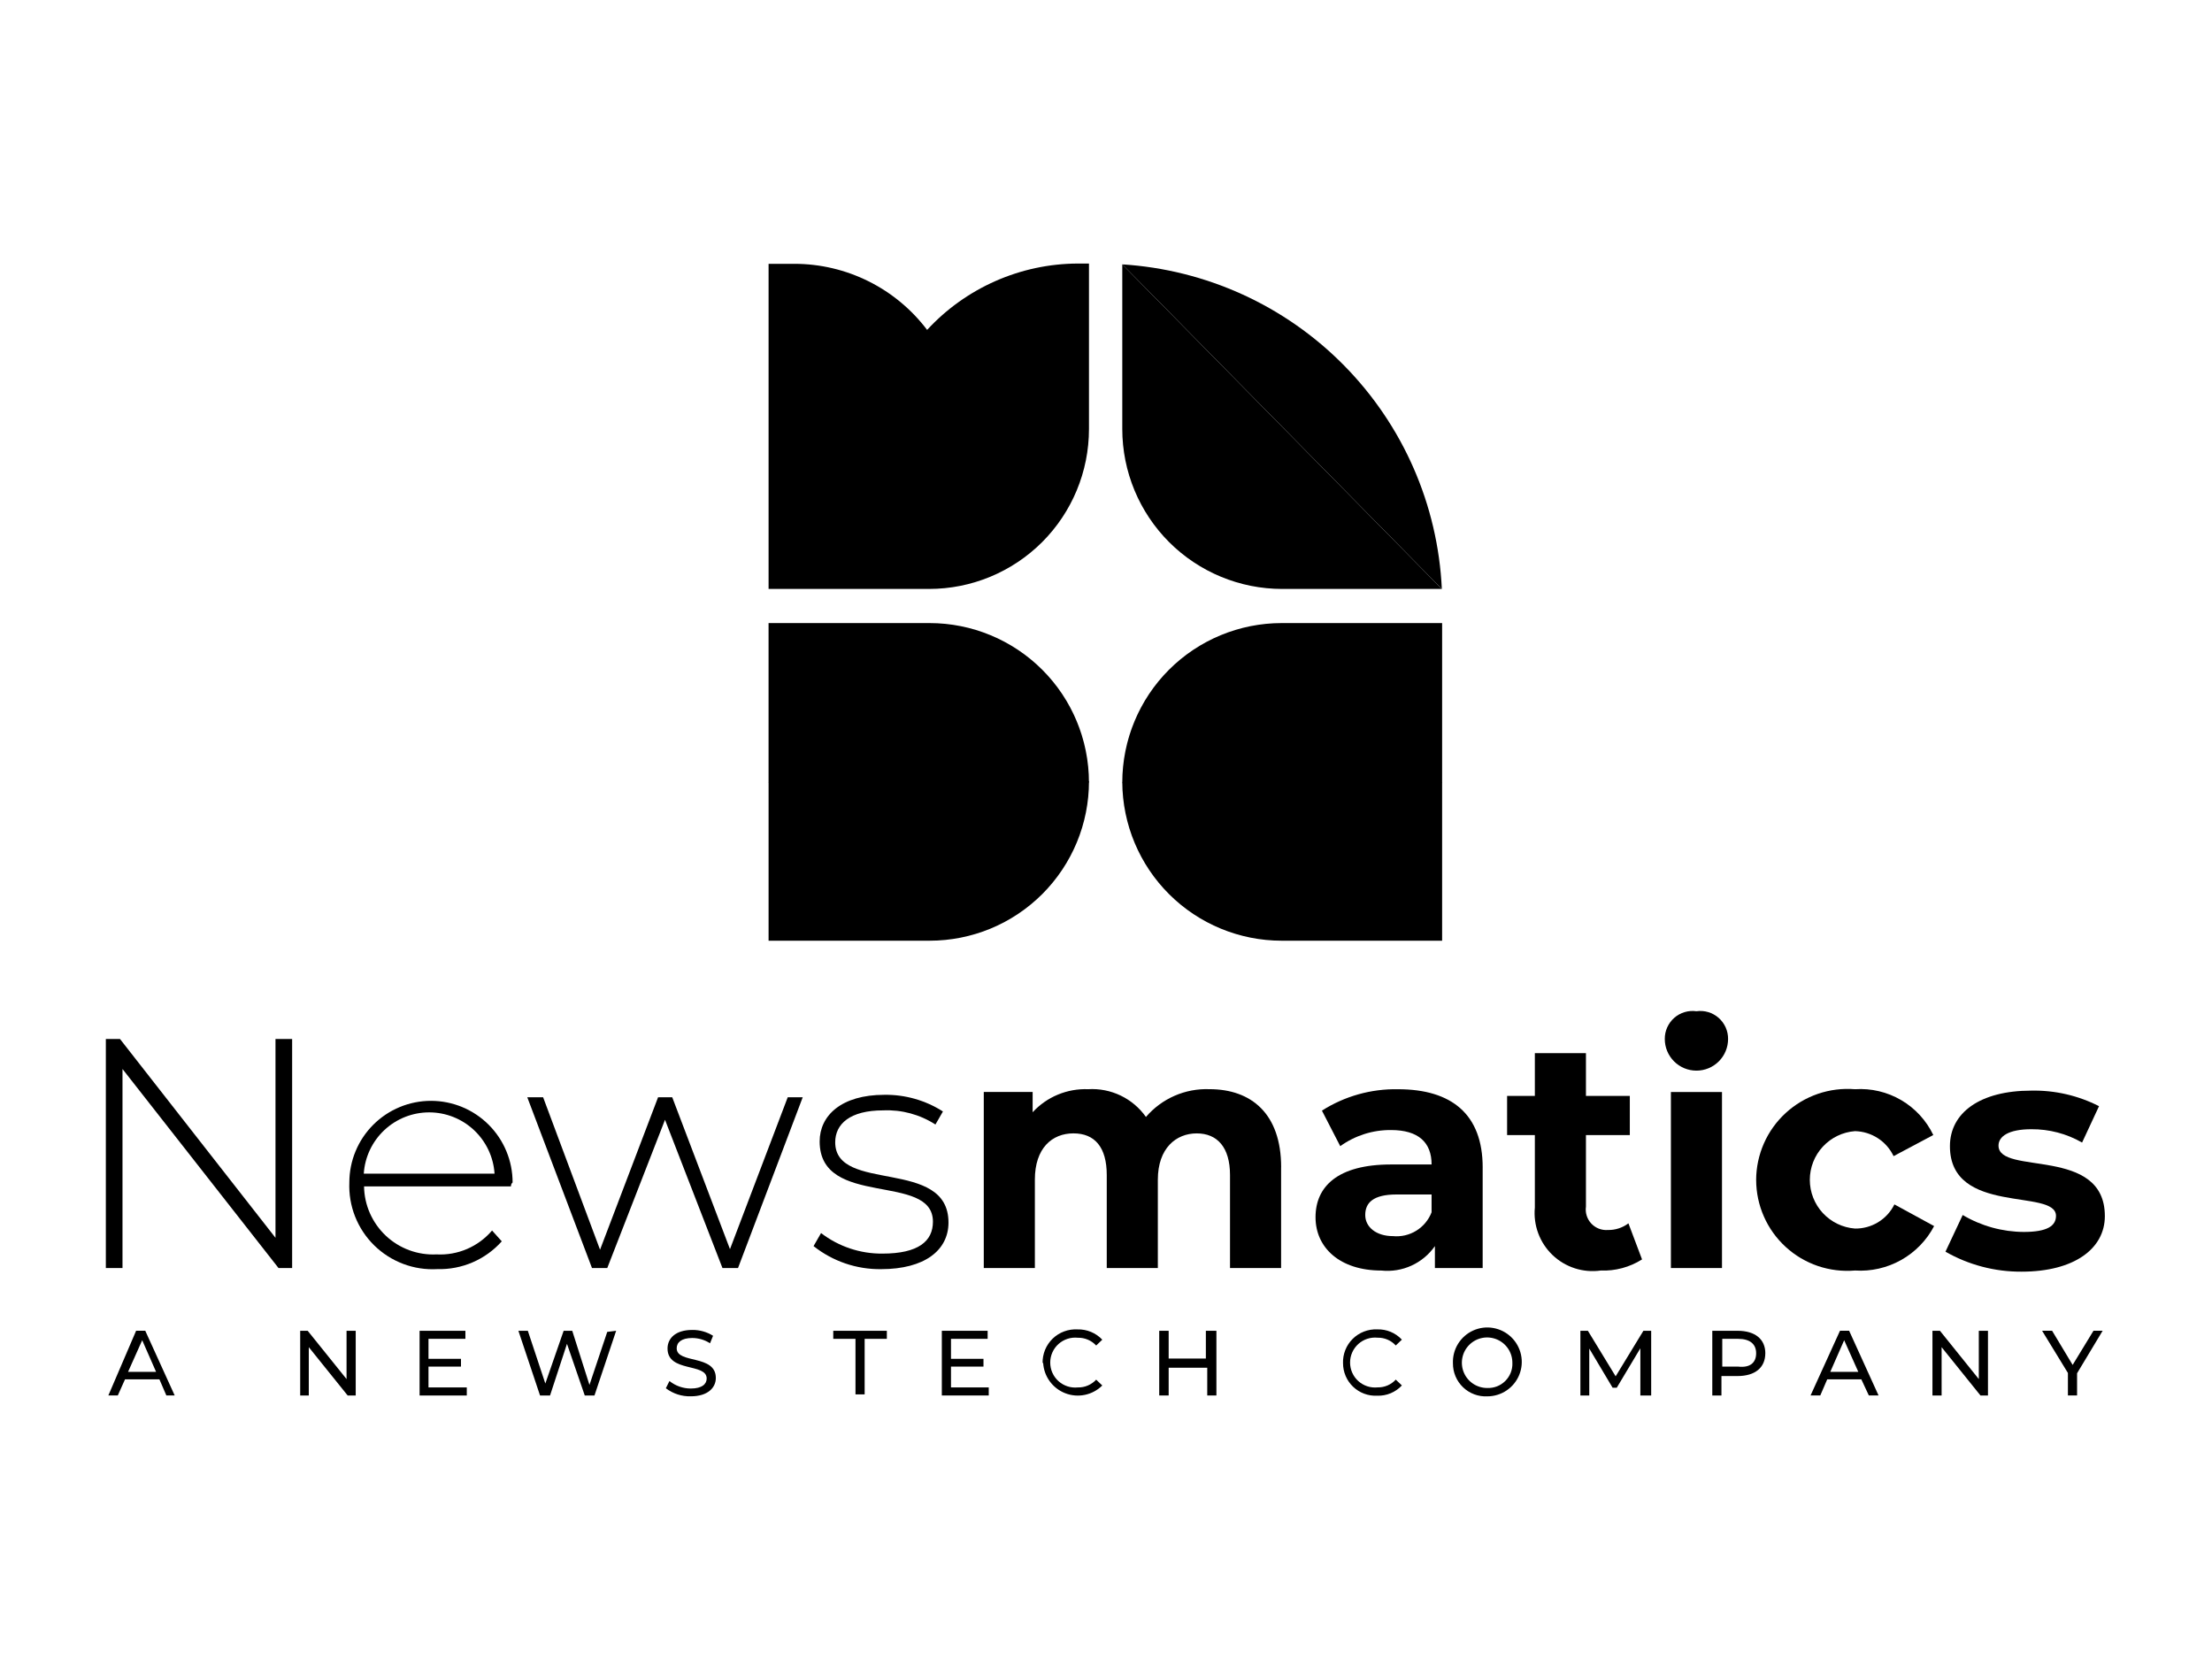
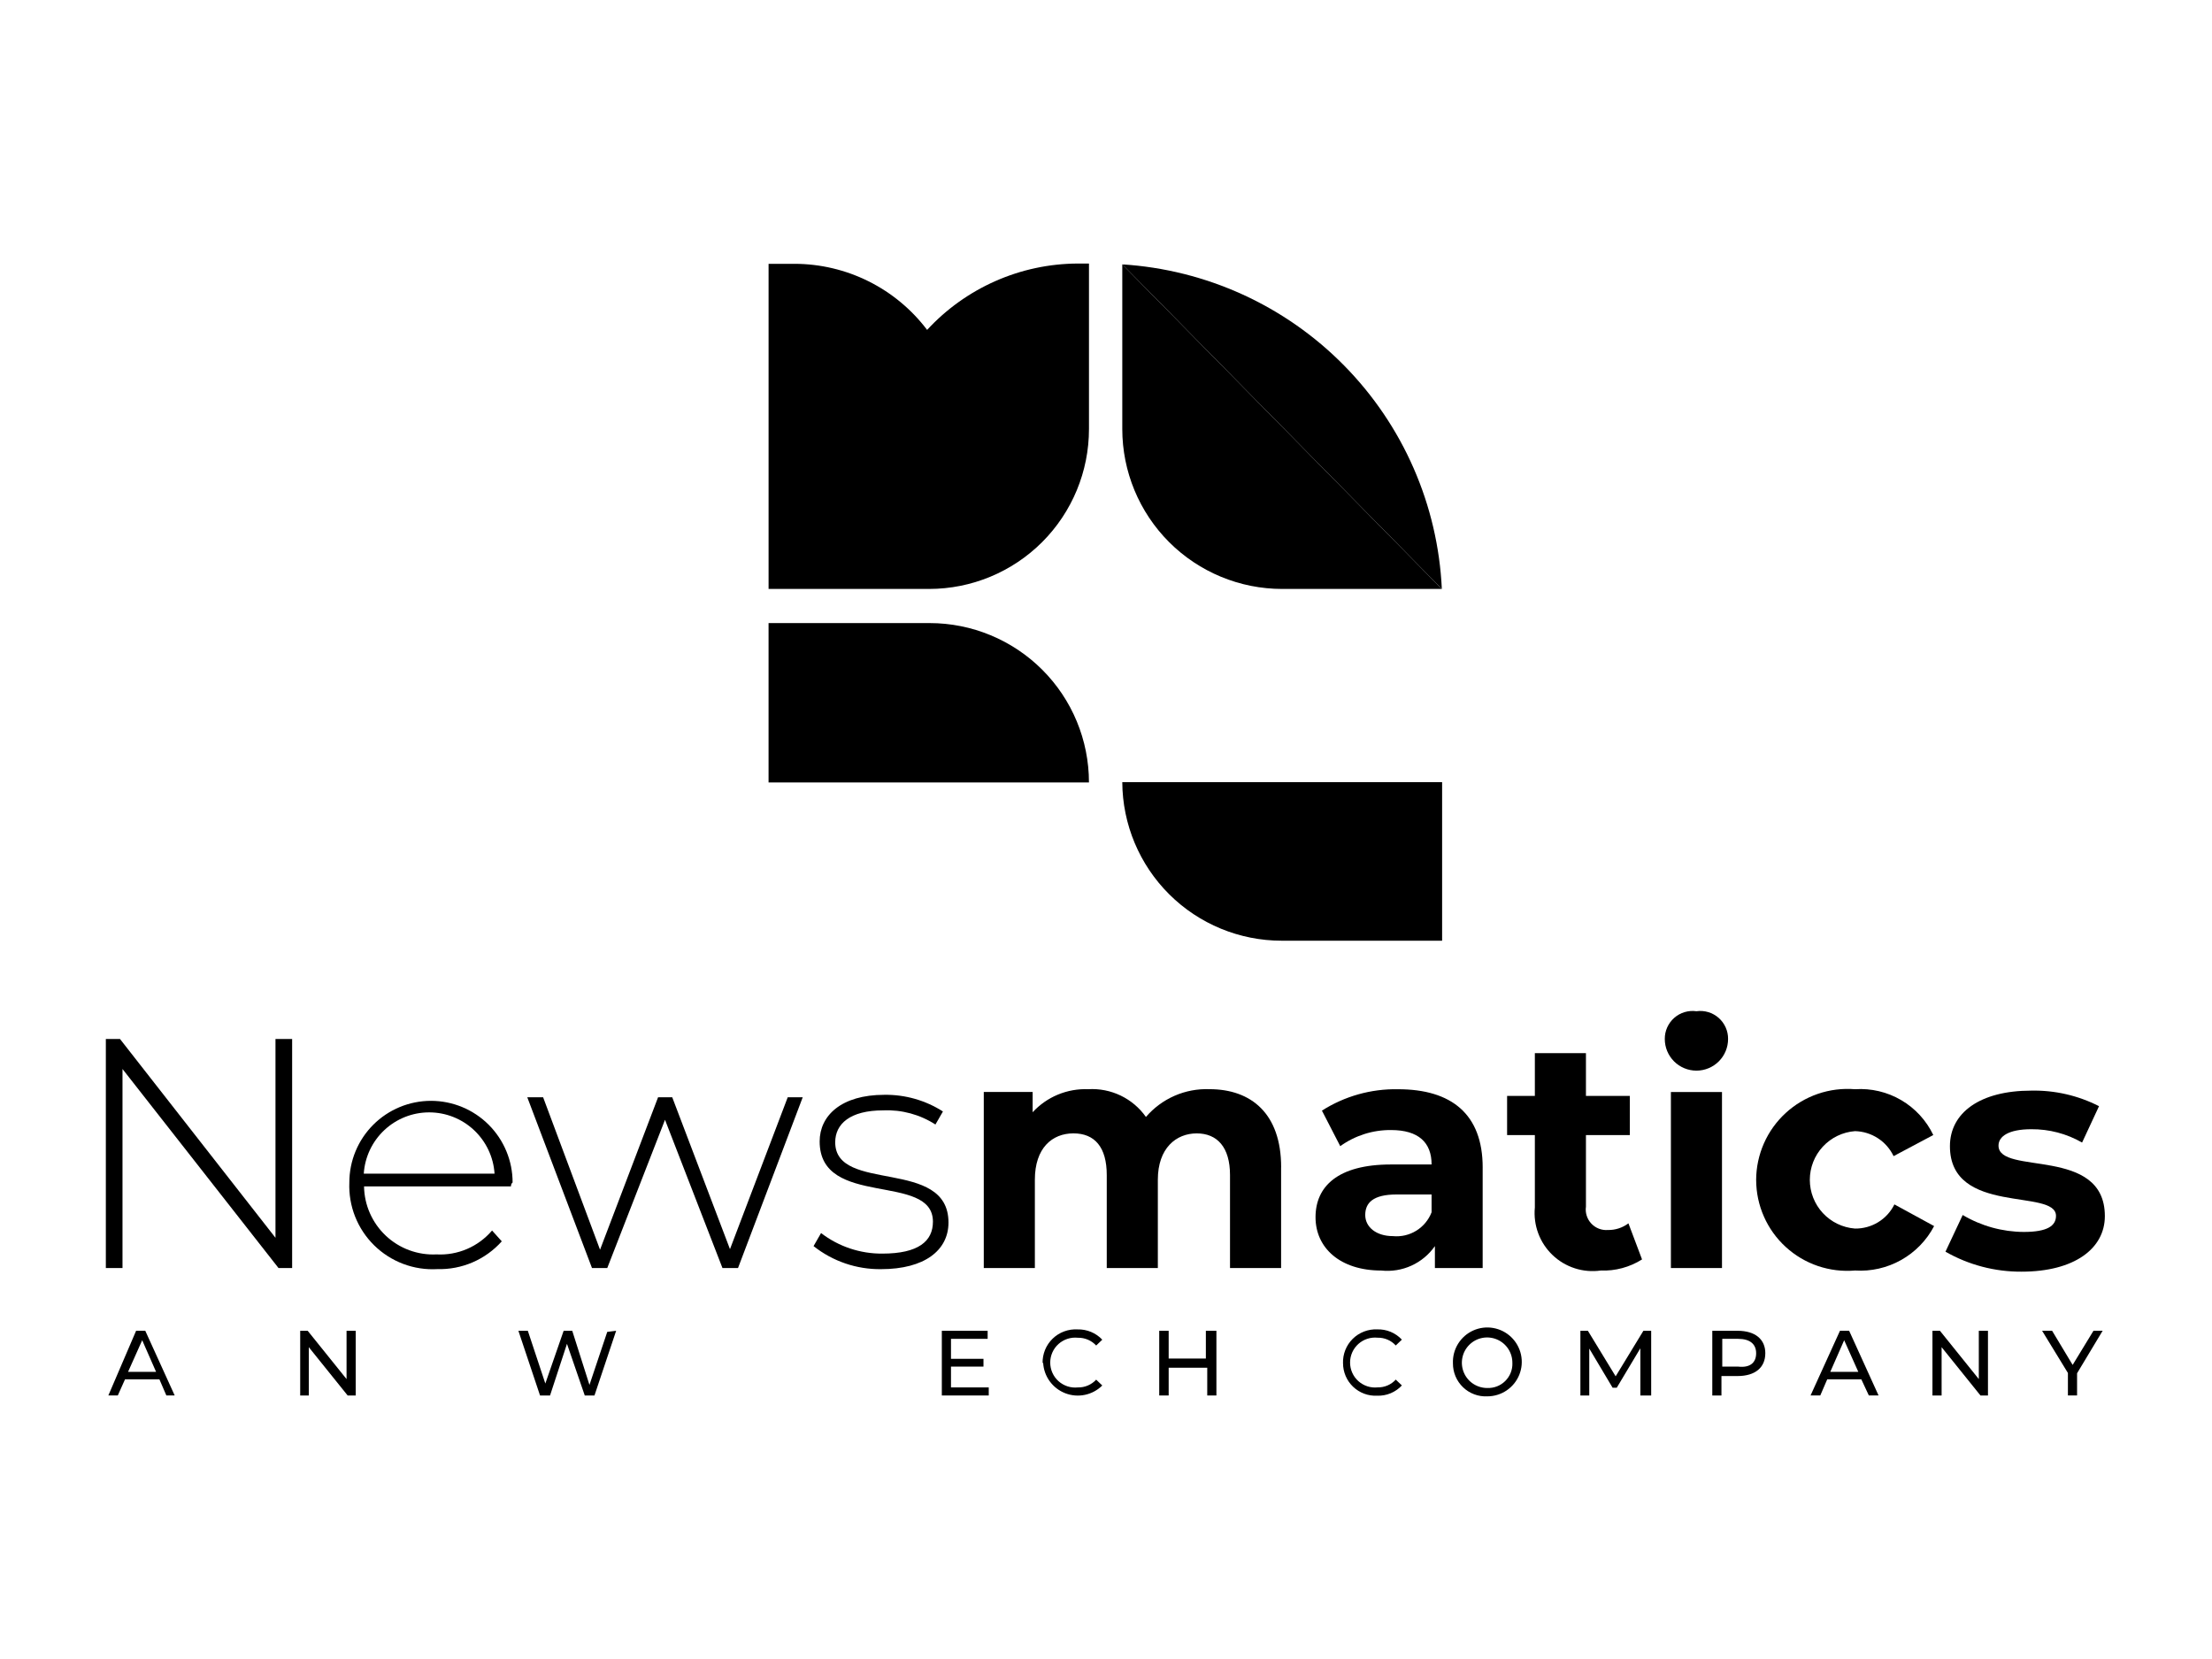
<svg xmlns="http://www.w3.org/2000/svg" id="Layer_1" viewBox="0 0 1024 768">
  <path d="M504.12,122h-5.27c-13.1.06-26.04,2.82-38.03,8.11-11.98,5.29-22.75,12.98-31.63,22.61h0c-7.17-9.48-16.43-17.17-27.07-22.48-10.64-5.31-22.35-8.08-34.24-8.11h-12.08v150.51h74.29c19.63,0,38.46-7.8,52.35-21.68,13.88-13.88,21.68-32.71,21.68-52.35v-76.6Z" />
  <path d="M519.54,122.39l147.93,150.25c-1.82-38.87-17.93-75.7-45.23-103.42-27.3-27.73-63.87-44.4-102.71-46.83h0Z" />
  <path d="M519.54,122.39v76.22c0,19.63,7.8,38.46,21.68,52.35,13.88,13.88,32.71,21.68,52.35,21.68h73.9l-147.93-150.25Z" />
-   <path d="M355.8,362.09v73.39h74.55c9.69,0,19.28-1.91,28.23-5.61,8.95-3.71,17.08-9.14,23.93-15.99,6.85-6.85,12.28-14.98,15.99-23.93,3.71-8.95,5.62-18.54,5.62-28.23l-148.32.38Z" />
  <path d="M430.34,288.44h-74.55v73.78h148.32c0-19.57-7.77-38.33-21.61-52.17-13.84-13.83-32.6-21.61-52.17-21.61h0Z" />
-   <path d="M667.6,288.44h-74.29c-9.69,0-19.28,1.91-28.23,5.62-8.95,3.71-17.08,9.14-23.93,15.99-6.85,6.85-12.28,14.98-15.99,23.93-3.71,8.95-5.62,18.54-5.62,28.23h148.06v-73.78Z" />
  <path d="M519.54,362.09c.1,19.5,7.92,38.17,21.74,51.92,13.82,13.75,32.53,21.47,52.03,21.47h74.29v-73.39h-148.06Z" />
  <path d="M135.24,480.98v106.04h-6.3l-72.23-92.15v92.15h-7.71v-106.04h6.55l71.98,92.03v-92.03h7.71Z" />
  <path d="M236.52,549.22h-67.99c.06,4.29.99,8.53,2.73,12.45,1.74,3.93,4.24,7.46,7.37,10.4,3.13,2.94,6.82,5.22,10.85,6.7,4.03,1.48,8.31,2.14,12.6,1.93,4.85.26,9.69-.6,14.15-2.52,4.46-1.92,8.41-4.84,11.56-8.54l4.5,5.01c-3.74,4.18-8.34,7.5-13.49,9.72-5.15,2.22-10.72,3.29-16.33,3.14-5.38.31-10.76-.51-15.8-2.41-5.04-1.9-9.63-4.83-13.47-8.61-3.84-3.78-6.84-8.32-8.82-13.33-1.98-5.01-2.88-10.38-2.66-15.76,0-4.96.98-9.88,2.88-14.46,1.9-4.59,4.68-8.75,8.19-12.26,3.51-3.51,7.67-6.29,12.26-8.19,4.58-1.9,9.5-2.88,14.46-2.88s9.88.98,14.46,2.88c4.58,1.9,8.75,4.68,12.26,8.19,3.51,3.51,6.29,7.67,8.19,12.26,1.9,4.58,2.88,9.5,2.88,14.46-.51.39-.77,1.03-.77,1.8ZM168.79,543.31h60.15c-.5-7.69-3.91-14.89-9.53-20.16-5.62-5.27-13.04-8.2-20.74-8.2s-15.12,2.93-20.74,8.2-9.03,12.47-9.53,20.16h.39Z" />
  <path d="M371.6,507.97l-29.95,79.04h-7.2l-26.6-68.63-26.73,68.63h-7.07l-29.95-79.04h7.33l26.35,70.56,26.86-70.56h6.56l26.73,70.3,26.73-70.3h6.94Z" />
  <path d="M376.62,576.86l3.47-6.04c8.14,6.25,18.14,9.6,28.4,9.51,16.71,0,23.39-5.78,23.39-14.78,0-23.01-52.44-6.04-52.44-37.14,0-11.95,10.02-21.59,29.95-21.59,9.6-.14,19.03,2.54,27.12,7.71l-3.47,6.04c-7.18-4.63-15.62-6.92-24.16-6.55-15.42,0-22.24,6.3-22.24,14.78,0,23.78,52.44,6.94,52.44,37.14,0,12.85-11.05,21.59-31.23,21.59-11.33.13-22.35-3.63-31.23-10.67h0Z" />
  <path d="M593.06,540.36v46.66h-23.65v-43.06c0-12.85-5.91-19.28-15.42-19.28s-17.99,6.81-17.99,21.46v40.87h-23.65v-43.06c0-12.85-5.53-19.28-15.42-19.28s-17.86,6.81-17.86,21.46v40.87h-23.65v-81.49h22.62v9.38c3.26-3.53,7.24-6.32,11.68-8.16,4.44-1.84,9.23-2.7,14.03-2.51,5.18-.31,10.36.7,15.04,2.95,4.68,2.25,8.71,5.66,11.7,9.9,3.62-4.22,8.15-7.57,13.24-9.8,5.1-2.23,10.63-3.27,16.19-3.06,19.28,0,33.16,11.31,33.16,36.12Z" />
  <path d="M686.37,540.48v46.53h-22.11v-10.15c-2.75,3.93-6.5,7.05-10.86,9.04-4.36,1.99-9.18,2.77-13.94,2.27-19.15,0-30.46-10.54-30.46-24.68s10.15-24.42,34.96-24.42h18.77c0-10.15-6.04-15.94-18.77-15.94-8.43-.08-16.67,2.54-23.52,7.46l-8.48-16.45c10.51-6.69,22.76-10.13,35.22-9.9,24.8,0,39.2,11.57,39.2,36.24ZM662.72,561.18v-8.22h-16.19c-11.05,0-14.52,3.98-14.52,9.51s5.01,9.77,12.85,9.77c3.78.36,7.57-.52,10.8-2.52,3.23-2,5.71-5,7.07-8.54Z" />
  <path d="M760.14,583.03c-5.72,3.61-12.4,5.4-19.15,5.14-4.02.56-8.12.21-11.98-1.04-3.86-1.25-7.39-3.35-10.32-6.16-2.93-2.81-5.19-6.24-6.6-10.05-1.41-3.8-1.95-7.88-1.56-11.92v-33.55h-12.85v-18.12h12.85v-19.79h23.65v19.79h20.31v18.12h-20.31v33.16c-.2,1.41-.08,2.84.36,4.2.43,1.35,1.16,2.6,2.14,3.63.97,1.03,2.17,1.84,3.49,2.35,1.33.51,2.75.72,4.17.61,3.43.07,6.78-1.02,9.51-3.08l6.3,16.71Z" />
  <path d="M770.68,480.98c-.02-1.85.36-3.68,1.12-5.37.76-1.69,1.87-3.2,3.26-4.42,1.39-1.22,3.03-2.13,4.8-2.65,1.77-.53,3.64-.67,5.47-.41,1.83-.26,3.7-.12,5.47.41,1.77.53,3.41,1.43,4.8,2.65,1.39,1.22,2.5,2.73,3.26,4.42.76,1.69,1.14,3.52,1.12,5.37,0,3.89-1.54,7.61-4.29,10.36-2.75,2.75-6.47,4.29-10.36,4.29s-7.61-1.54-10.36-4.29c-2.75-2.75-4.29-6.48-4.29-10.36h0ZM773.51,505.53h23.65v81.49h-23.65v-81.49Z" />
  <path d="M812.97,546.27c.02-5.84,1.24-11.6,3.59-16.95,2.35-5.34,5.79-10.13,10.09-14.08,4.3-3.95,9.37-6.96,14.89-8.86,5.52-1.89,11.37-2.62,17.19-2.15,7.47-.5,14.92,1.26,21.38,5.04,6.46,3.78,11.64,9.41,14.87,16.17l-18.38,9.77c-1.62-3.39-4.14-6.27-7.3-8.31s-6.81-3.17-10.57-3.26c-5.69.43-11,2.99-14.88,7.17-3.88,4.18-6.03,9.68-6.03,15.38s2.16,11.2,6.03,15.38c3.88,4.18,9.2,6.74,14.88,7.17,3.79.05,7.51-.97,10.74-2.95s5.83-4.83,7.51-8.23l18.38,10.03c-3.46,6.6-8.77,12.06-15.27,15.71-6.5,3.65-13.92,5.34-21.36,4.86-5.81.5-11.66-.22-17.18-2.09-5.52-1.88-10.59-4.88-14.89-8.82-4.3-3.94-7.74-8.72-10.09-14.06-2.36-5.33-3.58-11.1-3.59-16.93h0Z" />
  <path d="M900.62,579.43l7.97-16.97c8.56,5.08,18.32,7.79,28.28,7.84,10.92,0,14.91-2.83,14.91-7.45,0-12.85-49.1,0-49.1-32.26,0-15.42,13.88-25.71,37.66-25.71,10.89-.22,21.66,2.25,31.36,7.2l-7.84,16.84c-7.15-4.11-15.27-6.24-23.52-6.17-10.54,0-15.17,3.34-15.17,7.58,0,14.01,49.23,0,49.23,32.65,0,15.04-14.14,25.71-38.56,25.71-12.35.07-24.5-3.12-35.22-9.25h0Z" />
  <path d="M73.81,638.55h-15.94l-3.34,7.45h-4.37l12.85-29.95h4.24l13.62,29.95h-3.86l-3.21-7.45ZM72.26,635.08l-6.43-14.65-6.55,14.65h12.98Z" />
  <path d="M164.67,616.06v29.95h-3.73l-17.99-22.36v22.36h-3.98v-29.95h3.47l17.99,22.36v-22.36h4.24Z" />
-   <path d="M216.09,642.28v3.73h-21.85v-29.95h21.21v3.73h-17.09v9.25h15.04v3.6h-15.04v9.64h17.74Z" />
  <path d="M285.23,616.06l-10.03,29.95h-4.5l-8.23-23.91-7.84,23.91h-4.63l-10.02-29.95h4.37l8.1,24.42,8.48-24.42h3.98l7.97,25.06,8.23-24.55,4.11-.51Z" />
-   <path d="M308.24,642.66l1.67-3.34c2.81,2.25,6.3,3.47,9.9,3.47,5.14,0,7.33-2.06,7.33-4.63,0-7.33-18.12-2.7-18.12-13.88,0-4.63,3.6-8.61,11.44-8.61,3.41-.04,6.75.89,9.64,2.7l-1.41,3.47c-2.45-1.58-5.31-2.43-8.23-2.44-5.01,0-7.2,2.06-7.2,4.76,0,7.33,18.12,2.7,18.12,13.75,0,4.5-3.73,8.48-11.57,8.48-4.17.12-8.25-1.2-11.57-3.73h0Z" />
-   <path d="M396.02,619.79h-10.28v-3.73h24.81v3.73h-10.28v25.71h-4.24v-25.71Z" />
  <path d="M457.72,642.28v3.73h-21.72v-29.95h21.21v3.73h-16.97v9.25h15.04v3.6h-15.04v9.64h17.48Z" />
  <path d="M482.65,631.1c-.06-2.12.33-4.23,1.13-6.19.8-1.96,2-3.74,3.52-5.21,1.52-1.47,3.33-2.62,5.32-3.35,1.99-.74,4.11-1.05,6.22-.93,2.13-.06,4.26.34,6.23,1.16,1.97.82,3.75,2.05,5.21,3.6l-2.83,2.7c-1.08-1.17-2.39-2.09-3.85-2.71-1.46-.62-3.04-.92-4.63-.89-1.61-.17-3.24,0-4.79.5-1.54.5-2.96,1.32-4.17,2.4-1.21,1.08-2.17,2.41-2.83,3.89-.66,1.48-1,3.09-1,4.71s.34,3.23,1,4.71c.66,1.48,1.62,2.81,2.83,3.89,1.21,1.08,2.63,1.9,4.17,2.4,1.54.5,3.17.67,4.79.5,1.59.04,3.17-.26,4.63-.89,1.46-.62,2.78-1.54,3.85-2.71l2.83,2.7c-2.2,2.19-4.98,3.69-8.02,4.33-3.04.64-6.19.39-9.09-.73-2.89-1.11-5.4-3.04-7.23-5.55-1.82-2.51-2.88-5.49-3.04-8.59l-.26.26Z" />
  <path d="M563.11,616.06v29.95h-4.24v-12.85h-17.86v12.85h-4.37v-29.95h4.37v12.85h17.22v-12.85h4.88Z" />
  <path d="M621.72,631.1c-.07-2.09.29-4.17,1.06-6.12.77-1.94,1.93-3.71,3.42-5.18,1.48-1.47,3.26-2.62,5.21-3.38,1.95-.75,4.03-1.1,6.12-1.01,2.14-.07,4.26.31,6.24,1.13,1.97.82,3.75,2.06,5.2,3.62l-2.83,2.7c-1.06-1.16-2.35-2.08-3.79-2.7-1.44-.62-3-.93-4.57-.9-1.61-.17-3.24,0-4.79.5-1.54.5-2.96,1.32-4.17,2.4-1.2,1.09-2.17,2.41-2.83,3.89-.66,1.48-1,3.09-1,4.71s.34,3.22,1,4.71c.66,1.48,1.62,2.81,2.83,3.89,1.21,1.08,2.63,1.9,4.17,2.4,1.54.5,3.17.67,4.79.5,1.57.03,3.12-.28,4.57-.9,1.44-.62,2.73-1.54,3.79-2.7l2.83,2.7c-1.45,1.57-3.23,2.8-5.2,3.62-1.97.82-4.1,1.21-6.24,1.13-2.04.1-4.08-.21-5.99-.92-1.91-.71-3.66-1.8-5.14-3.21-1.48-1.41-2.66-3.1-3.46-4.98-.8-1.88-1.22-3.9-1.21-5.94Z" />
  <path d="M672.61,631.1c-.13-3.18.7-6.32,2.37-9.02,1.67-2.7,4.11-4.85,7.01-6.15,2.9-1.31,6.12-1.72,9.25-1.17,3.13.54,6.03,2.01,8.33,4.21,2.29,2.2,3.88,5.04,4.55,8.15.67,3.11.39,6.35-.79,9.29-1.18,2.95-3.23,5.48-5.86,7.26-2.63,1.78-5.74,2.73-8.92,2.74-2.07.1-4.13-.21-6.07-.94-1.94-.72-3.71-1.83-5.2-3.27-1.49-1.43-2.68-3.16-3.48-5.06-.8-1.91-1.21-3.96-1.19-6.03h0ZM700.12,631.1c.05-2.33-.59-4.62-1.85-6.58-1.26-1.96-3.08-3.5-5.22-4.42s-4.51-1.18-6.79-.75c-2.29.43-4.4,1.54-6.05,3.18-1.66,1.64-2.79,3.73-3.24,6.02-.46,2.29-.22,4.65.67,6.8.9,2.15,2.41,3.98,4.36,5.26,1.95,1.28,4.23,1.95,6.56,1.93,1.52.05,3.04-.21,4.46-.76,1.42-.56,2.71-1.39,3.79-2.47,1.08-1.07,1.94-2.35,2.51-3.76.57-1.41.85-2.93.81-4.45h0Z" />
  <path d="M759.37,646.01v-21.85l-10.92,18.25h-1.93l-10.8-18.12v21.72h-4.11v-29.95h3.47l12.85,21.08,12.85-21.08h3.6v29.95h-5.01Z" />
  <path d="M817.21,626.47c0,6.55-4.63,10.54-12.85,10.54h-7.45v9h-4.24v-29.95h11.7c8.23,0,12.85,3.98,12.85,10.41ZM812.97,626.47c0-4.24-2.83-6.68-8.35-6.68h-7.33v12.85h7.33c5.53.64,8.35-1.8,8.35-6.17h0Z" />
  <path d="M861.68,638.55h-15.81l-3.21,7.45h-4.5l13.62-29.95h4.24l13.62,29.95h-4.5l-3.47-7.45ZM860.27,635.08l-6.55-14.65-6.43,14.65h12.98Z" />
  <path d="M920.29,616.06v29.95h-3.47l-17.99-22.36v22.36h-4.24v-29.95h3.47l17.99,22.36v-22.36h4.24Z" />
  <path d="M961.54,635.72v10.28h-4.24v-10.41l-11.95-19.54h4.63l9.51,15.81,9.64-15.81h4.24l-11.82,19.66Z" />
</svg>